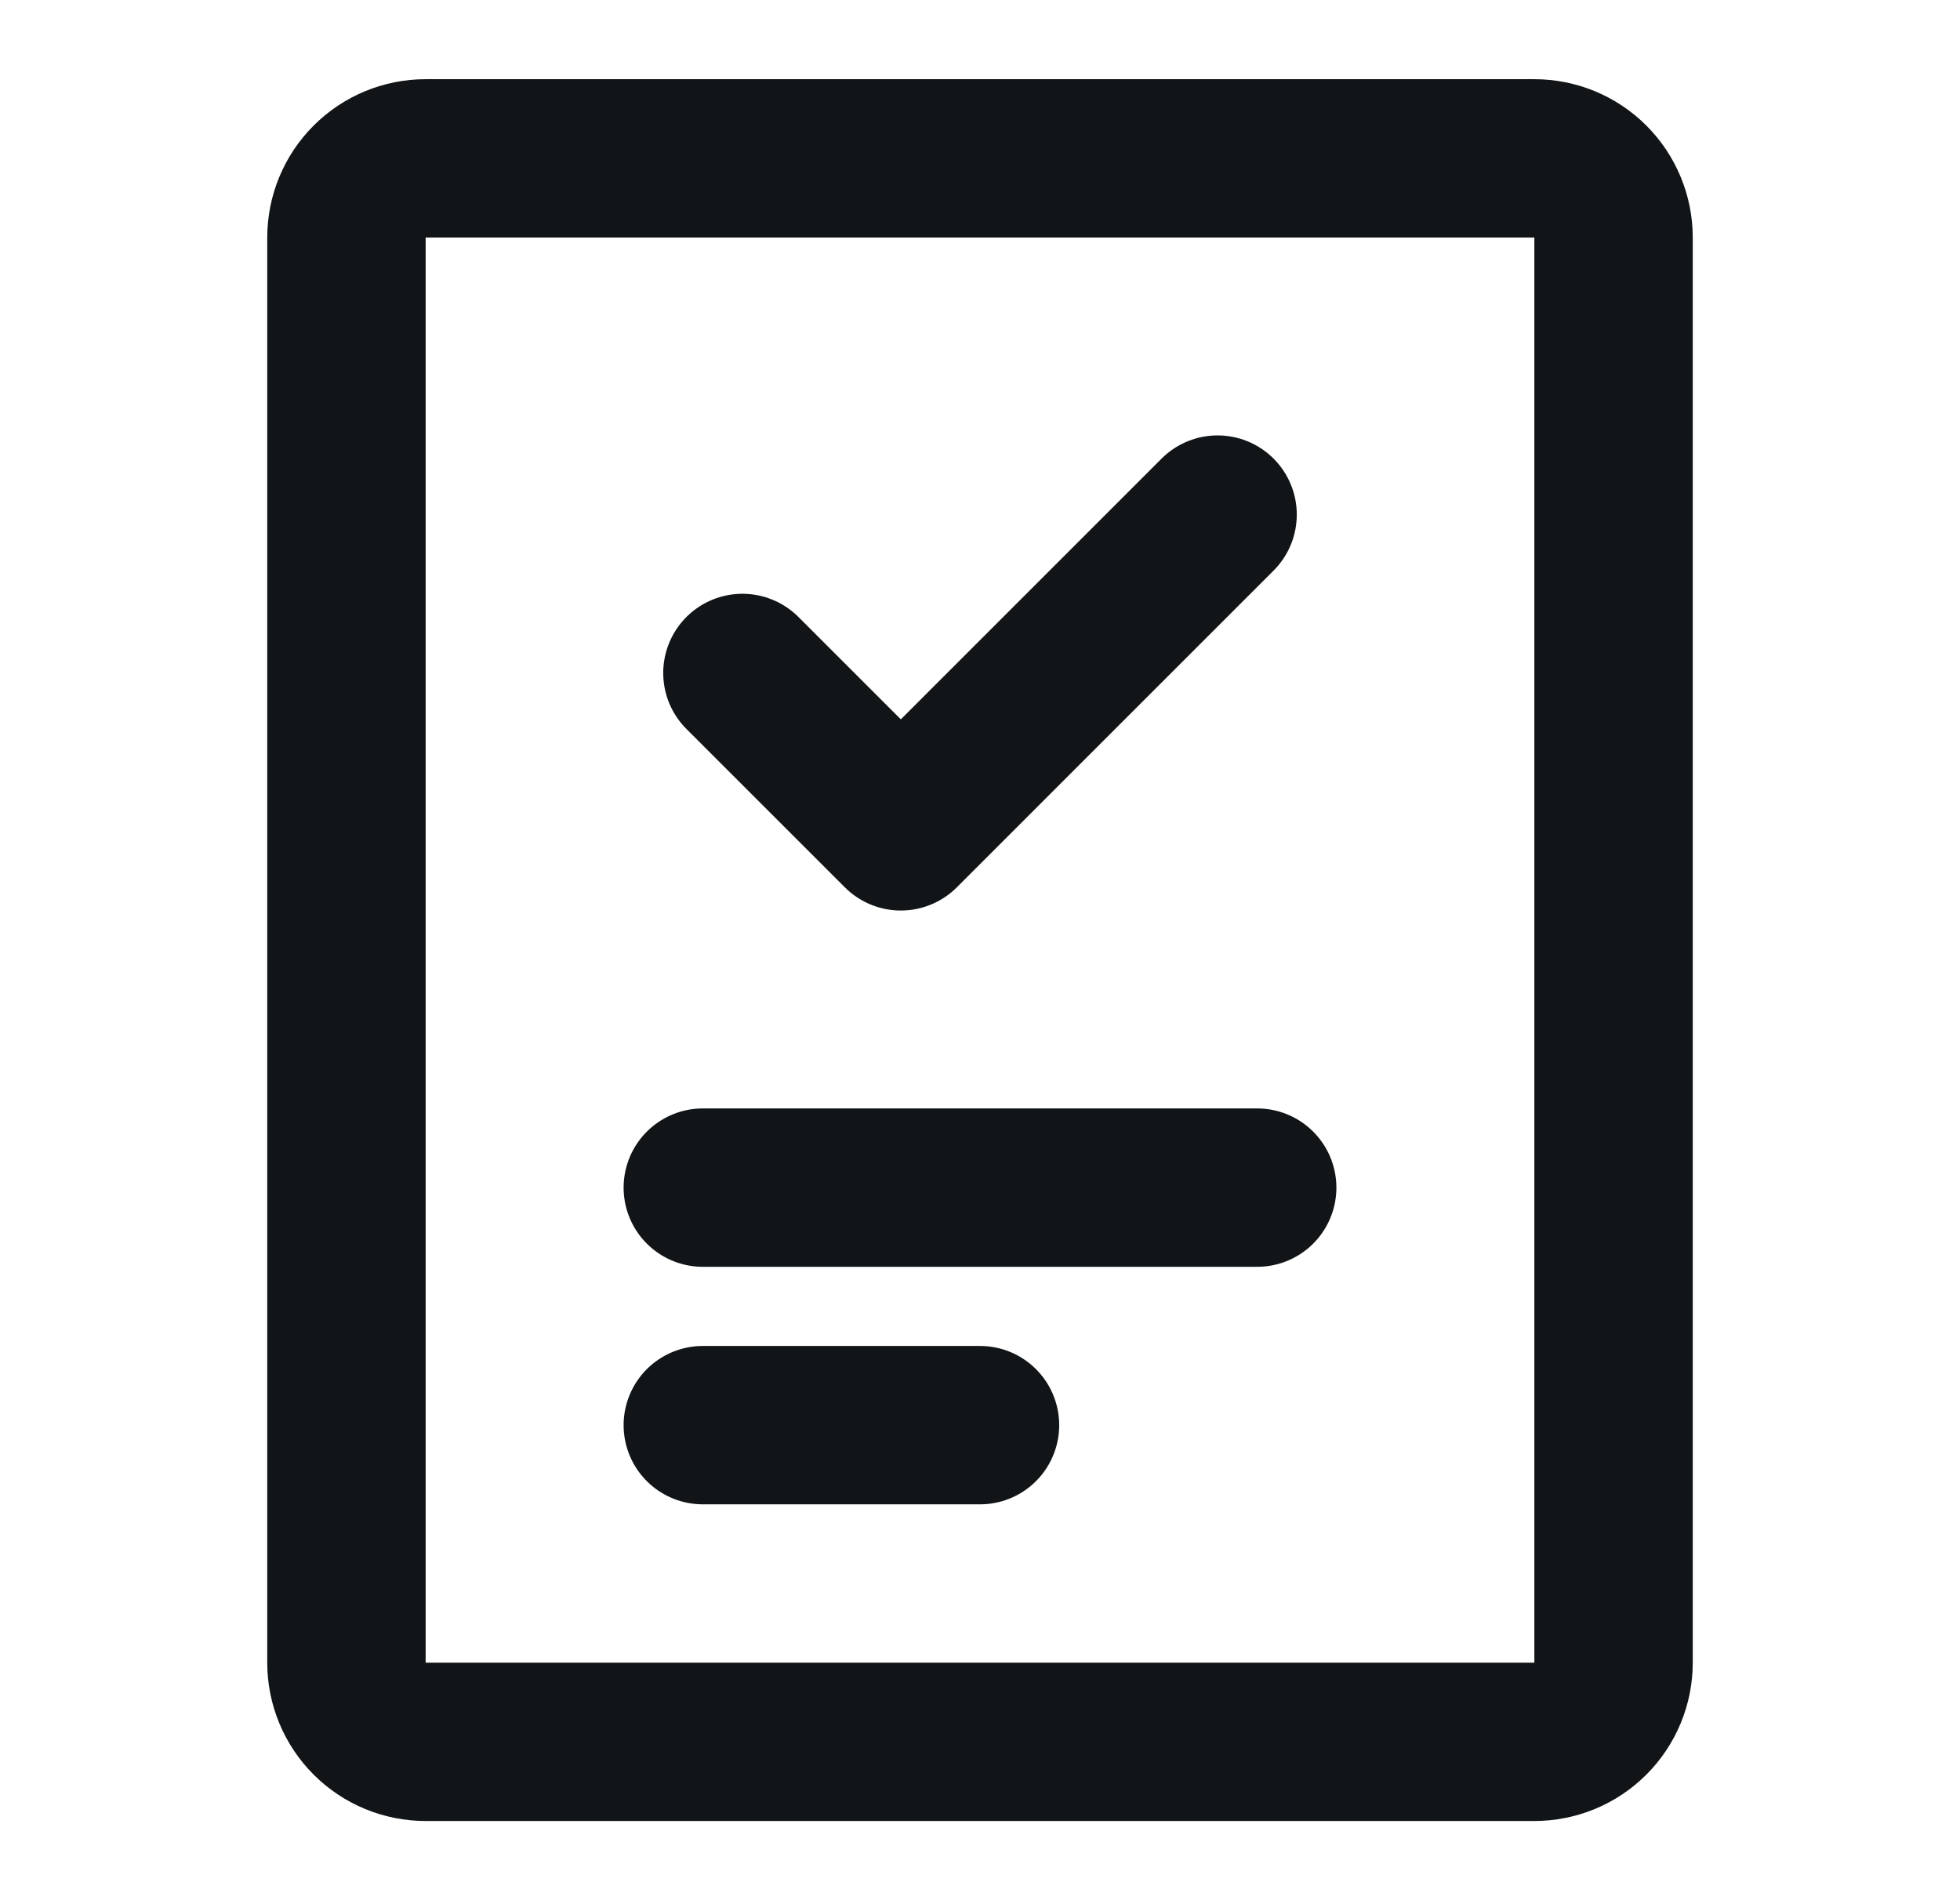
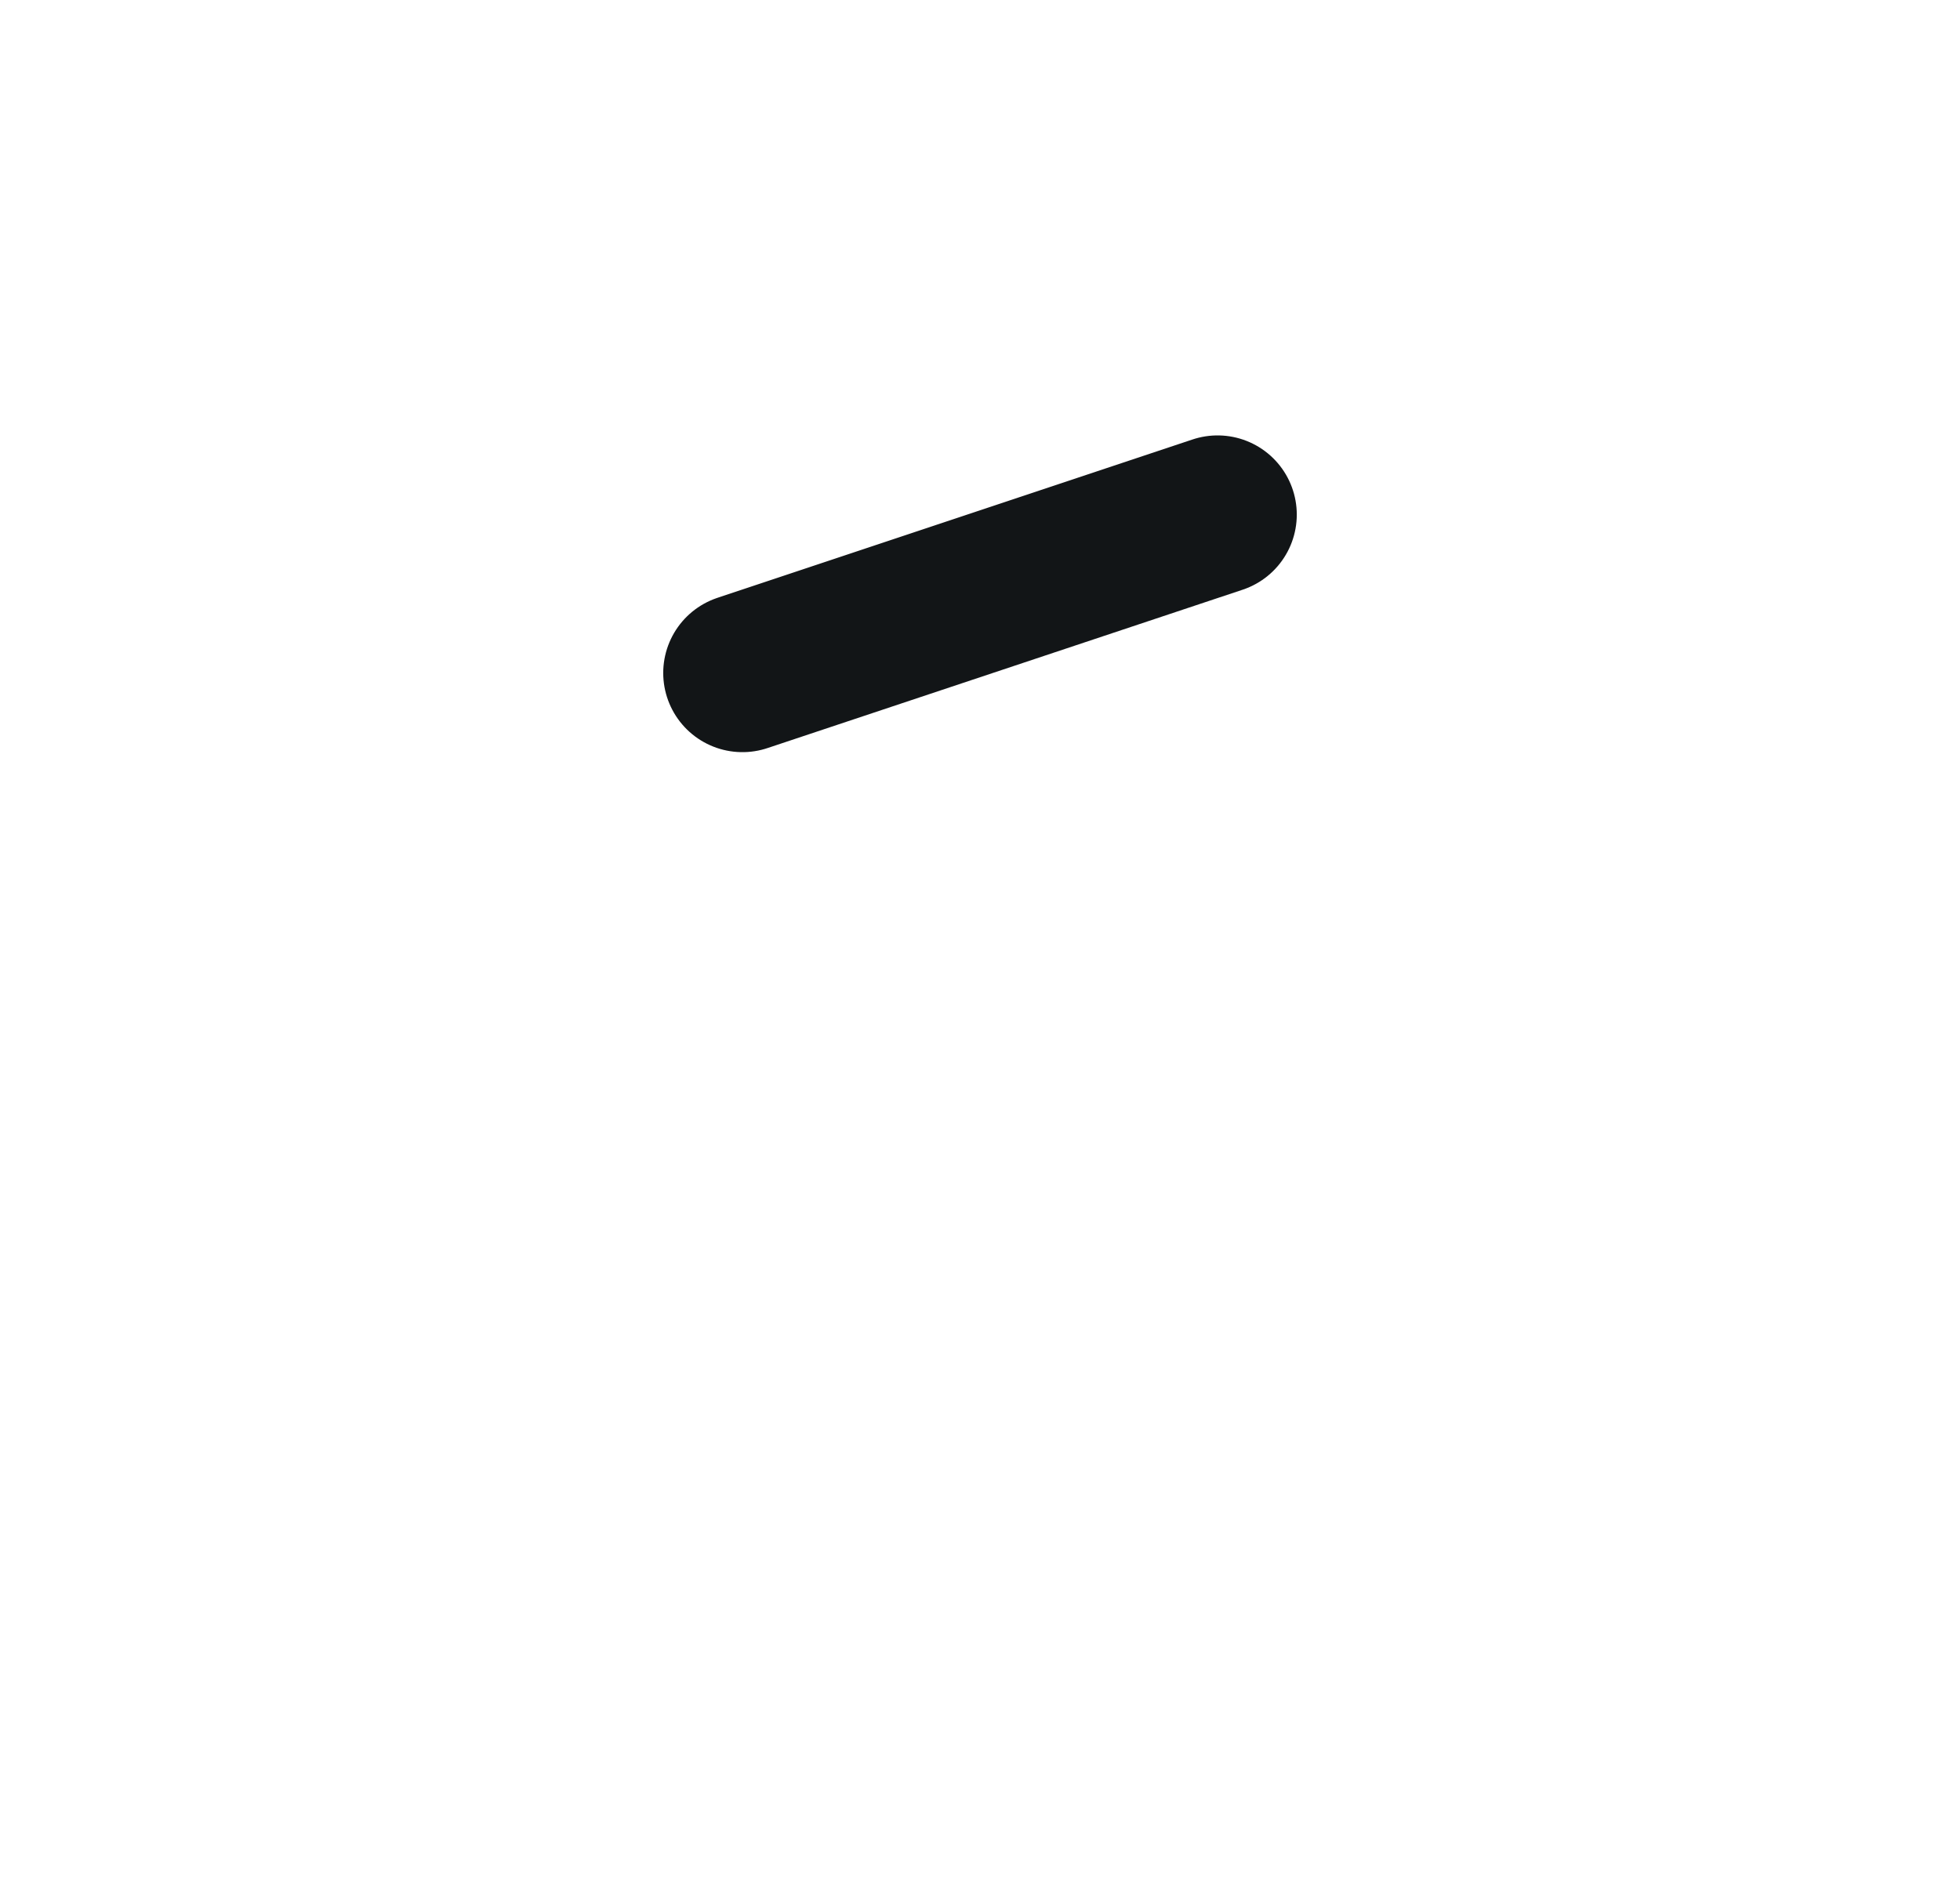
<svg xmlns="http://www.w3.org/2000/svg" width="33" height="32" viewBox="0 0 33 32" fill="none">
-   <path d="M11.833 20H21.167M11.833 24H16.5M25.833 2.667H7.167C6.813 2.667 6.474 2.807 6.224 3.057C5.974 3.307 5.833 3.646 5.833 4V28C5.833 28.354 5.974 28.693 6.224 28.943C6.474 29.193 6.813 29.333 7.167 29.333H25.833C26.187 29.333 26.526 29.193 26.776 28.943C27.026 28.693 27.167 28.354 27.167 28V4C27.167 3.646 27.026 3.307 26.776 3.057C26.526 2.807 26.187 2.667 25.833 2.667Z" stroke="#121517" stroke-width="2.667" stroke-linecap="round" stroke-linejoin="round" />
-   <path d="M20.5 8.666L15.167 14L12.5 11.333" stroke="#121517" stroke-width="2.667" stroke-linecap="round" stroke-linejoin="round" />
+   <path d="M20.5 8.666L12.5 11.333" stroke="#121517" stroke-width="2.667" stroke-linecap="round" stroke-linejoin="round" />
</svg>